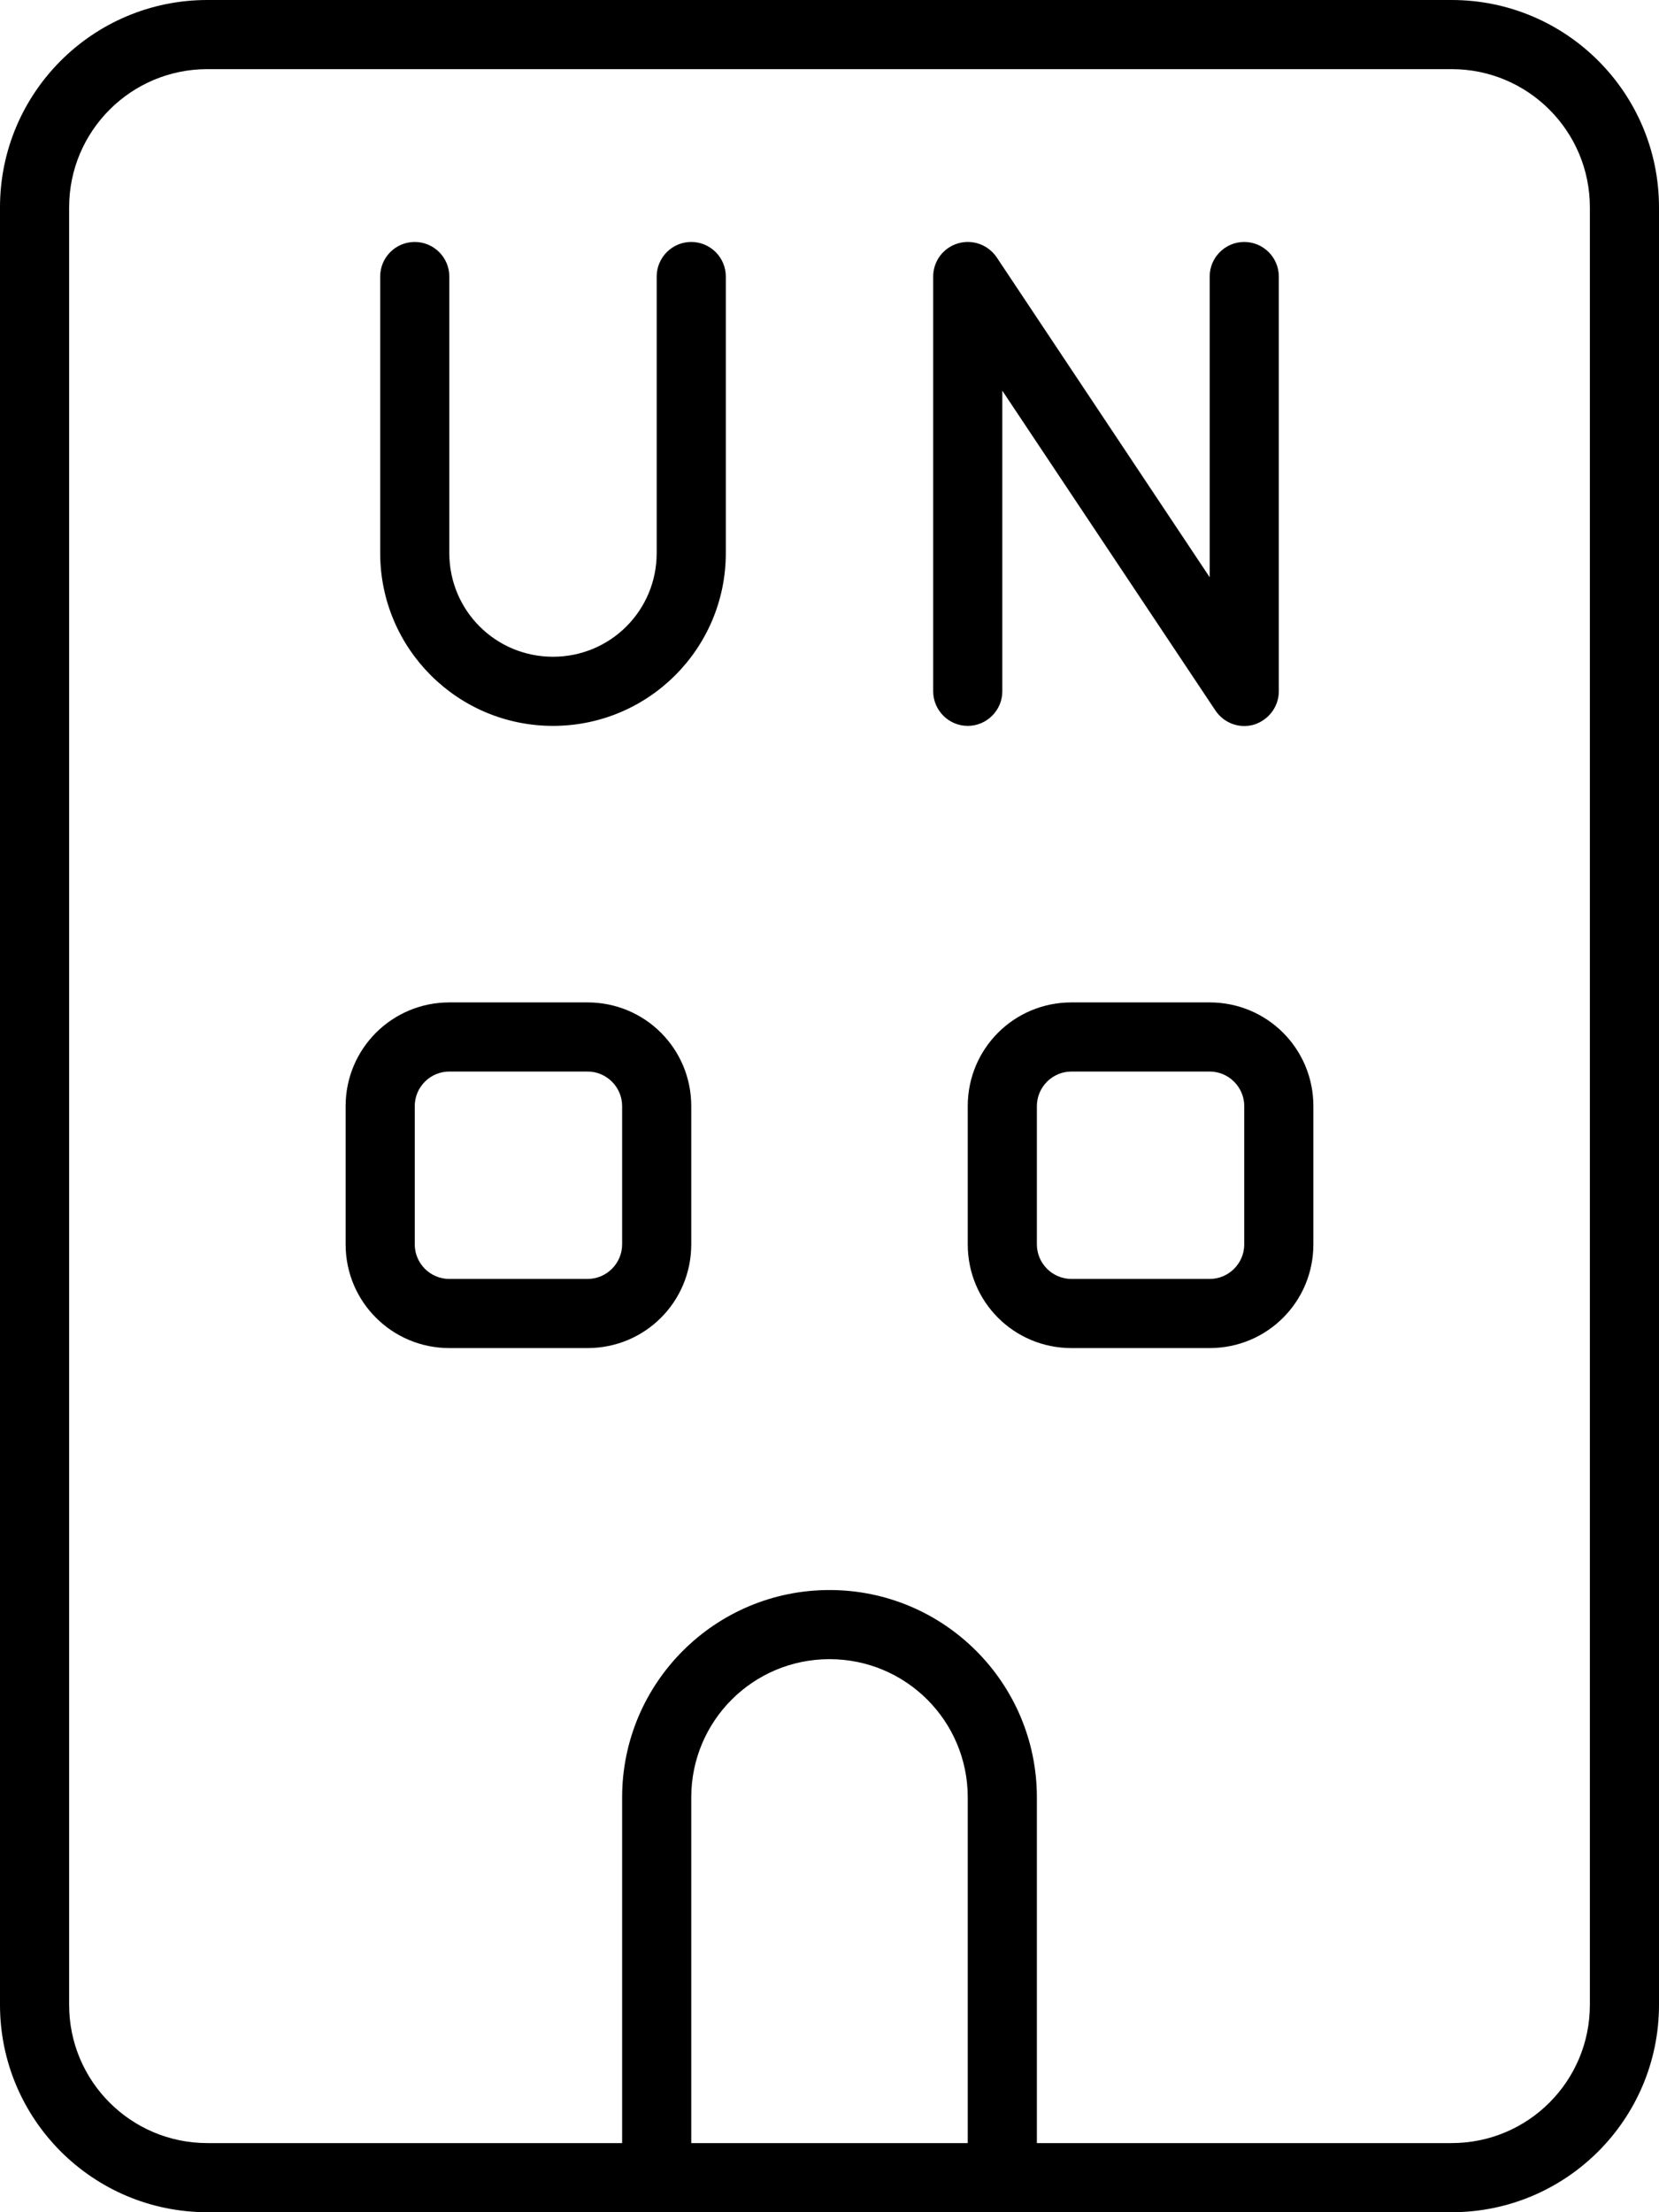
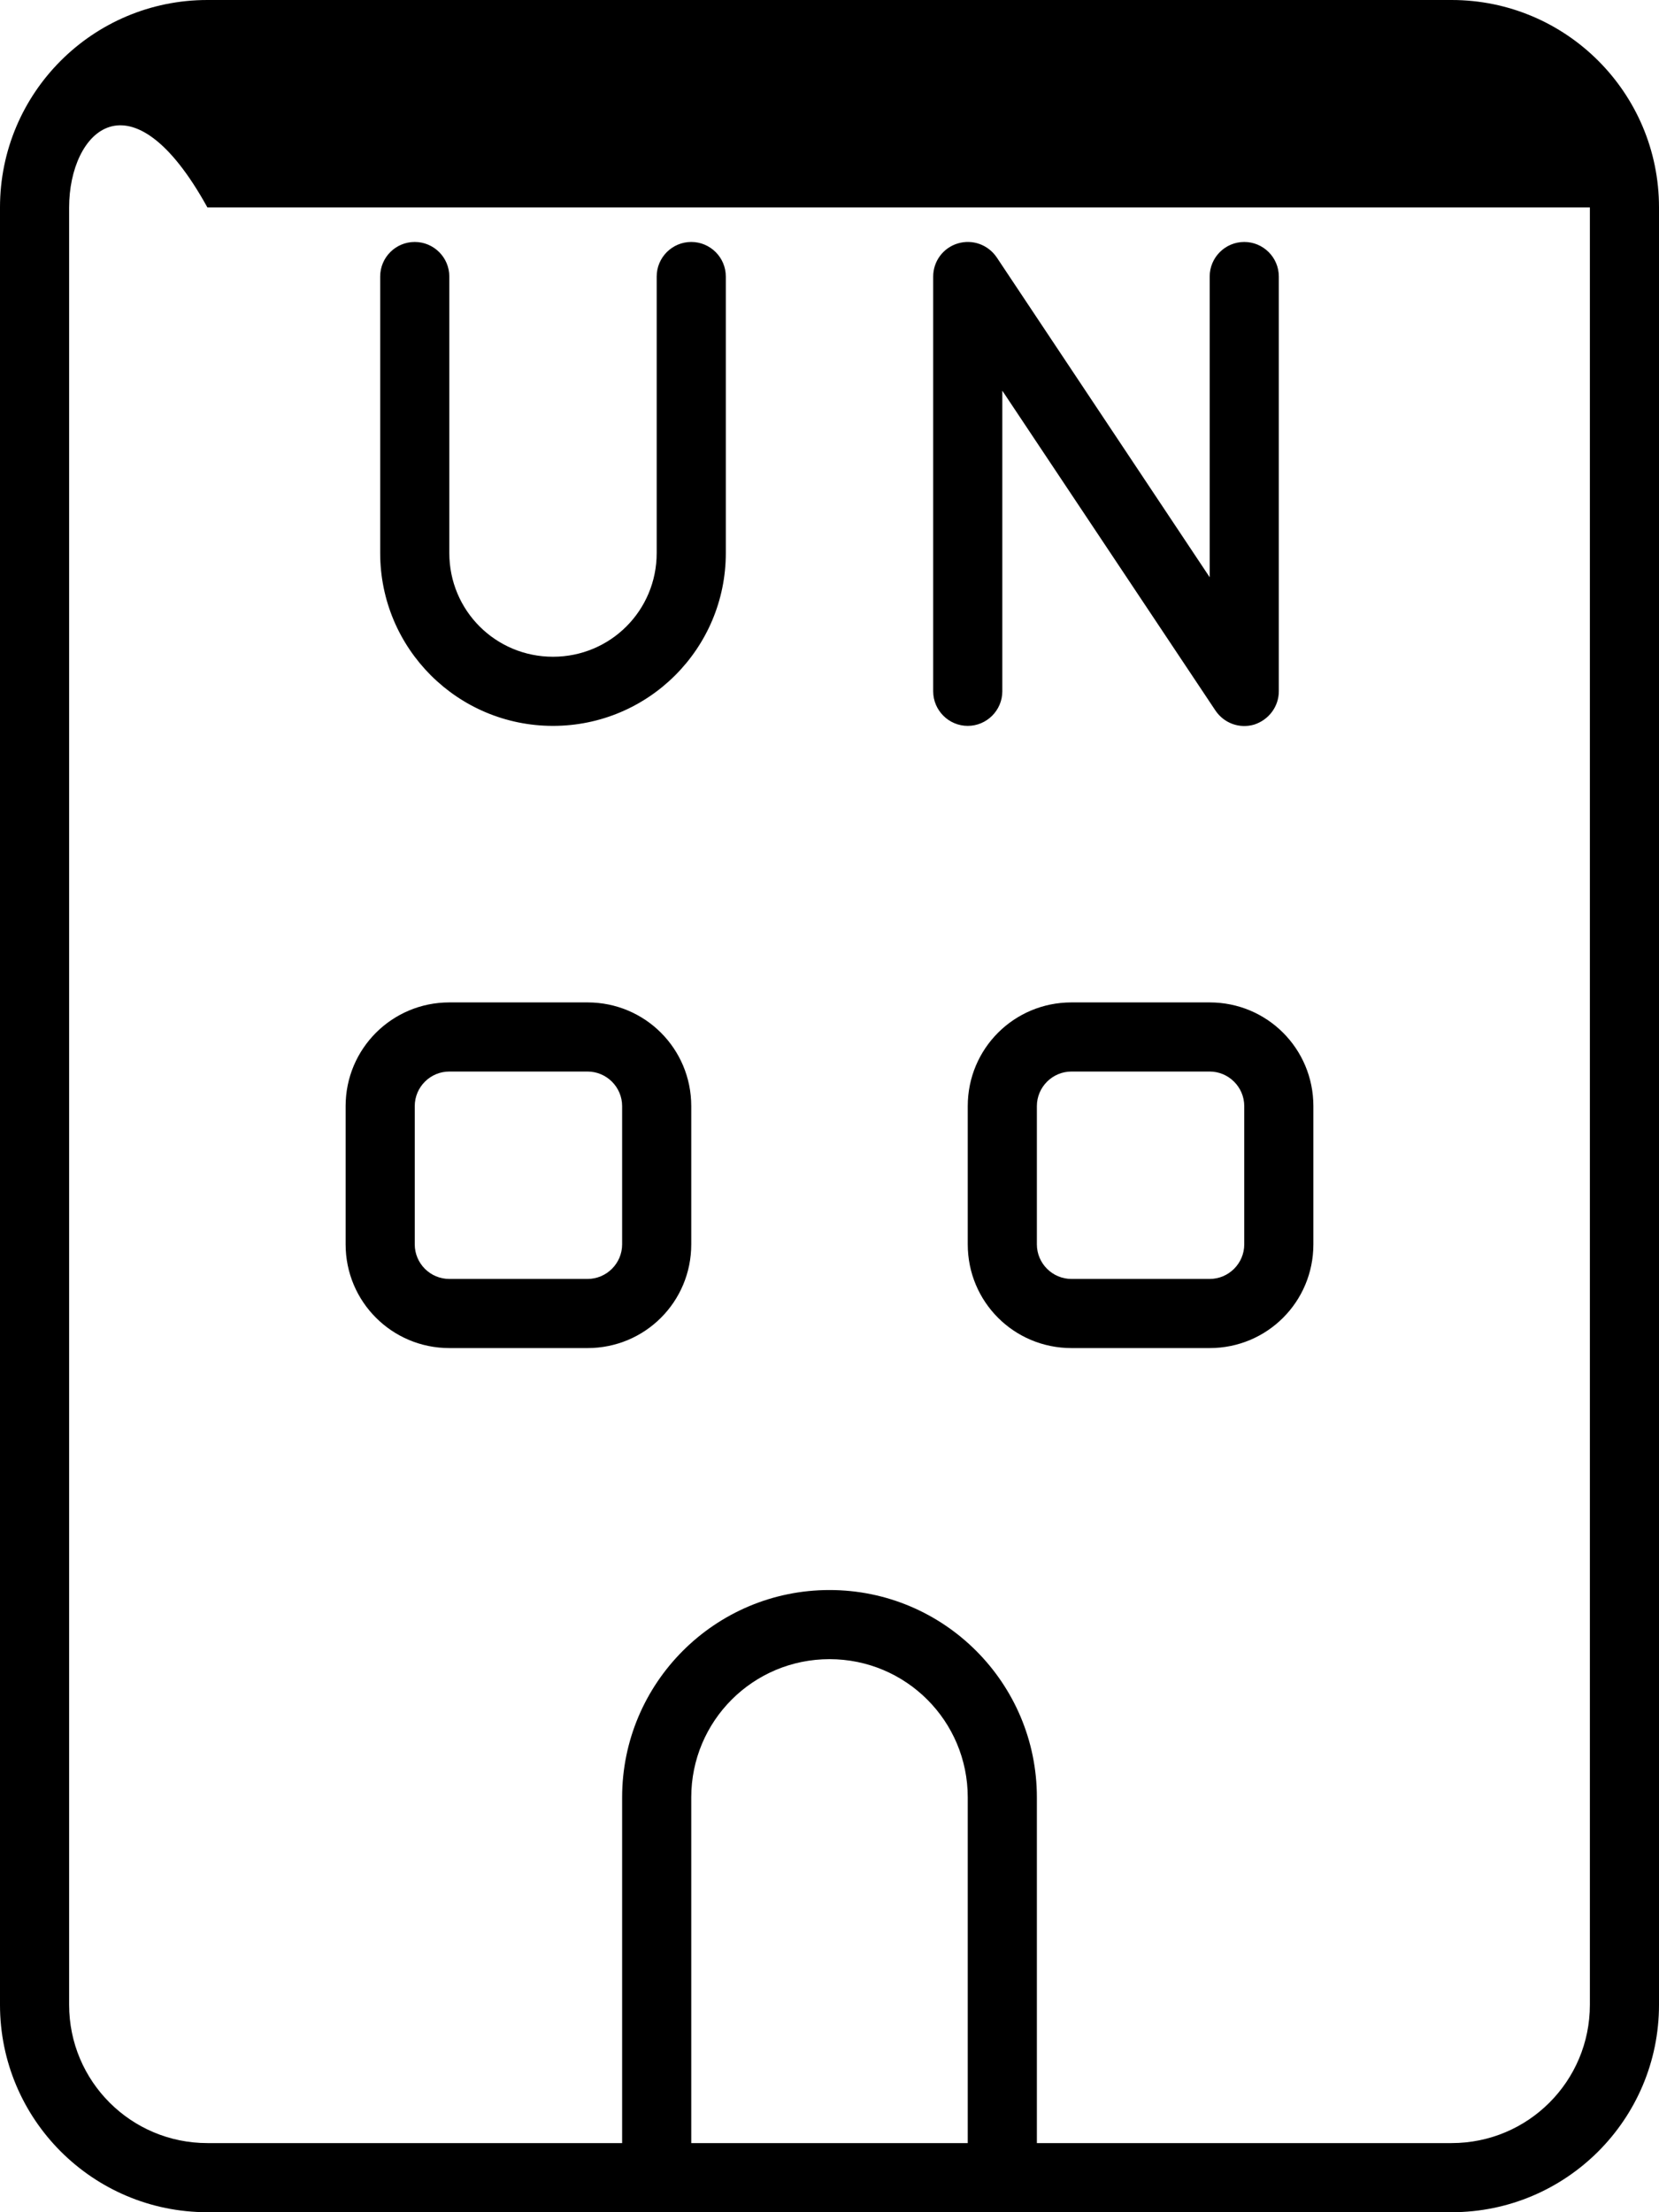
<svg xmlns="http://www.w3.org/2000/svg" viewBox="0 0 384 512">
-   <path d="M136 232C149.3 232 160 242.7 160 256V288C160 301.3 149.3 312 136 312H104C90.75 312 80 301.3 80 288V256C80 242.7 90.75 232 104 232H136zM96 288C96 292.4 99.58 296 104 296H136C140.4 296 144 292.4 144 288V256C144 251.6 140.4 248 136 248H104C99.58 248 96 251.6 96 256V288zM224 256C224 242.7 234.7 232 248 232H280C293.3 232 304 242.7 304 256V288C304 301.3 293.3 312 280 312H248C234.7 312 224 301.3 224 288V256zM248 248C243.6 248 240 251.6 240 256V288C240 292.4 243.6 296 248 296H280C284.4 296 288 292.4 288 288V256C288 251.6 284.4 248 280 248H248zM280 133.6V64C280 59.58 283.6 56 288 56C292.4 56 296 59.58 296 64V160C296 163.5 293.7 166.6 290.3 167.7C286.9 168.7 283.3 167.4 281.3 164.4L232 90.42V160C232 164.4 228.4 168 224 168C219.6 168 216 164.4 216 160V64C216 60.47 218.3 57.36 221.7 56.34C225.1 55.32 228.7 56.63 230.7 59.56L280 133.6zM104 128C104 141.3 114.7 152 128 152C141.3 152 152 141.3 152 128V64C152 59.58 155.6 56 160 56C164.4 56 168 59.58 168 64V128C168 150.1 150.1 168 128 168C105.9 168 88 150.1 88 128V64C88 59.58 91.58 56 96 56C100.4 56 104 59.58 104 64V128zM48 512C21.49 512 0 490.5 0 464V48C0 21.49 21.49 0 48 0H336C362.5 0 384 21.49 384 48V464C384 490.5 362.5 512 336 512H48zM16 48V464C16 481.7 30.33 496 48 496H144V416C144 389.5 165.5 368 192 368C218.5 368 240 389.5 240 416V496H336C353.7 496 368 481.7 368 464V48C368 30.33 353.7 16 336 16H48C30.33 16 16 30.33 16 48zM224 496V416C224 398.3 209.7 384 192 384C174.3 384 160 398.3 160 416V496H224z" />
+   <path d="M136 232C149.3 232 160 242.7 160 256V288C160 301.3 149.3 312 136 312H104C90.75 312 80 301.3 80 288V256C80 242.7 90.75 232 104 232H136zM96 288C96 292.4 99.58 296 104 296H136C140.4 296 144 292.4 144 288V256C144 251.6 140.4 248 136 248H104C99.58 248 96 251.6 96 256V288zM224 256C224 242.7 234.7 232 248 232H280C293.3 232 304 242.7 304 256V288C304 301.3 293.3 312 280 312H248C234.7 312 224 301.3 224 288V256zM248 248C243.6 248 240 251.6 240 256V288C240 292.4 243.6 296 248 296H280C284.4 296 288 292.4 288 288V256C288 251.6 284.4 248 280 248H248zM280 133.6V64C280 59.58 283.6 56 288 56C292.4 56 296 59.58 296 64V160C296 163.5 293.7 166.6 290.3 167.7C286.9 168.7 283.3 167.4 281.3 164.4L232 90.42V160C232 164.4 228.4 168 224 168C219.6 168 216 164.4 216 160V64C216 60.47 218.3 57.36 221.7 56.34C225.1 55.32 228.7 56.63 230.7 59.56L280 133.6zM104 128C104 141.3 114.7 152 128 152C141.3 152 152 141.3 152 128V64C152 59.58 155.6 56 160 56C164.4 56 168 59.58 168 64V128C168 150.1 150.1 168 128 168C105.9 168 88 150.1 88 128V64C88 59.58 91.58 56 96 56C100.4 56 104 59.58 104 64V128zM48 512C21.49 512 0 490.5 0 464V48C0 21.49 21.49 0 48 0H336C362.5 0 384 21.49 384 48V464C384 490.5 362.5 512 336 512H48zM16 48V464C16 481.7 30.33 496 48 496H144V416C144 389.5 165.5 368 192 368C218.5 368 240 389.5 240 416V496H336C353.7 496 368 481.7 368 464V48H48C30.33 16 16 30.33 16 48zM224 496V416C224 398.3 209.7 384 192 384C174.3 384 160 398.3 160 416V496H224z" />
</svg>